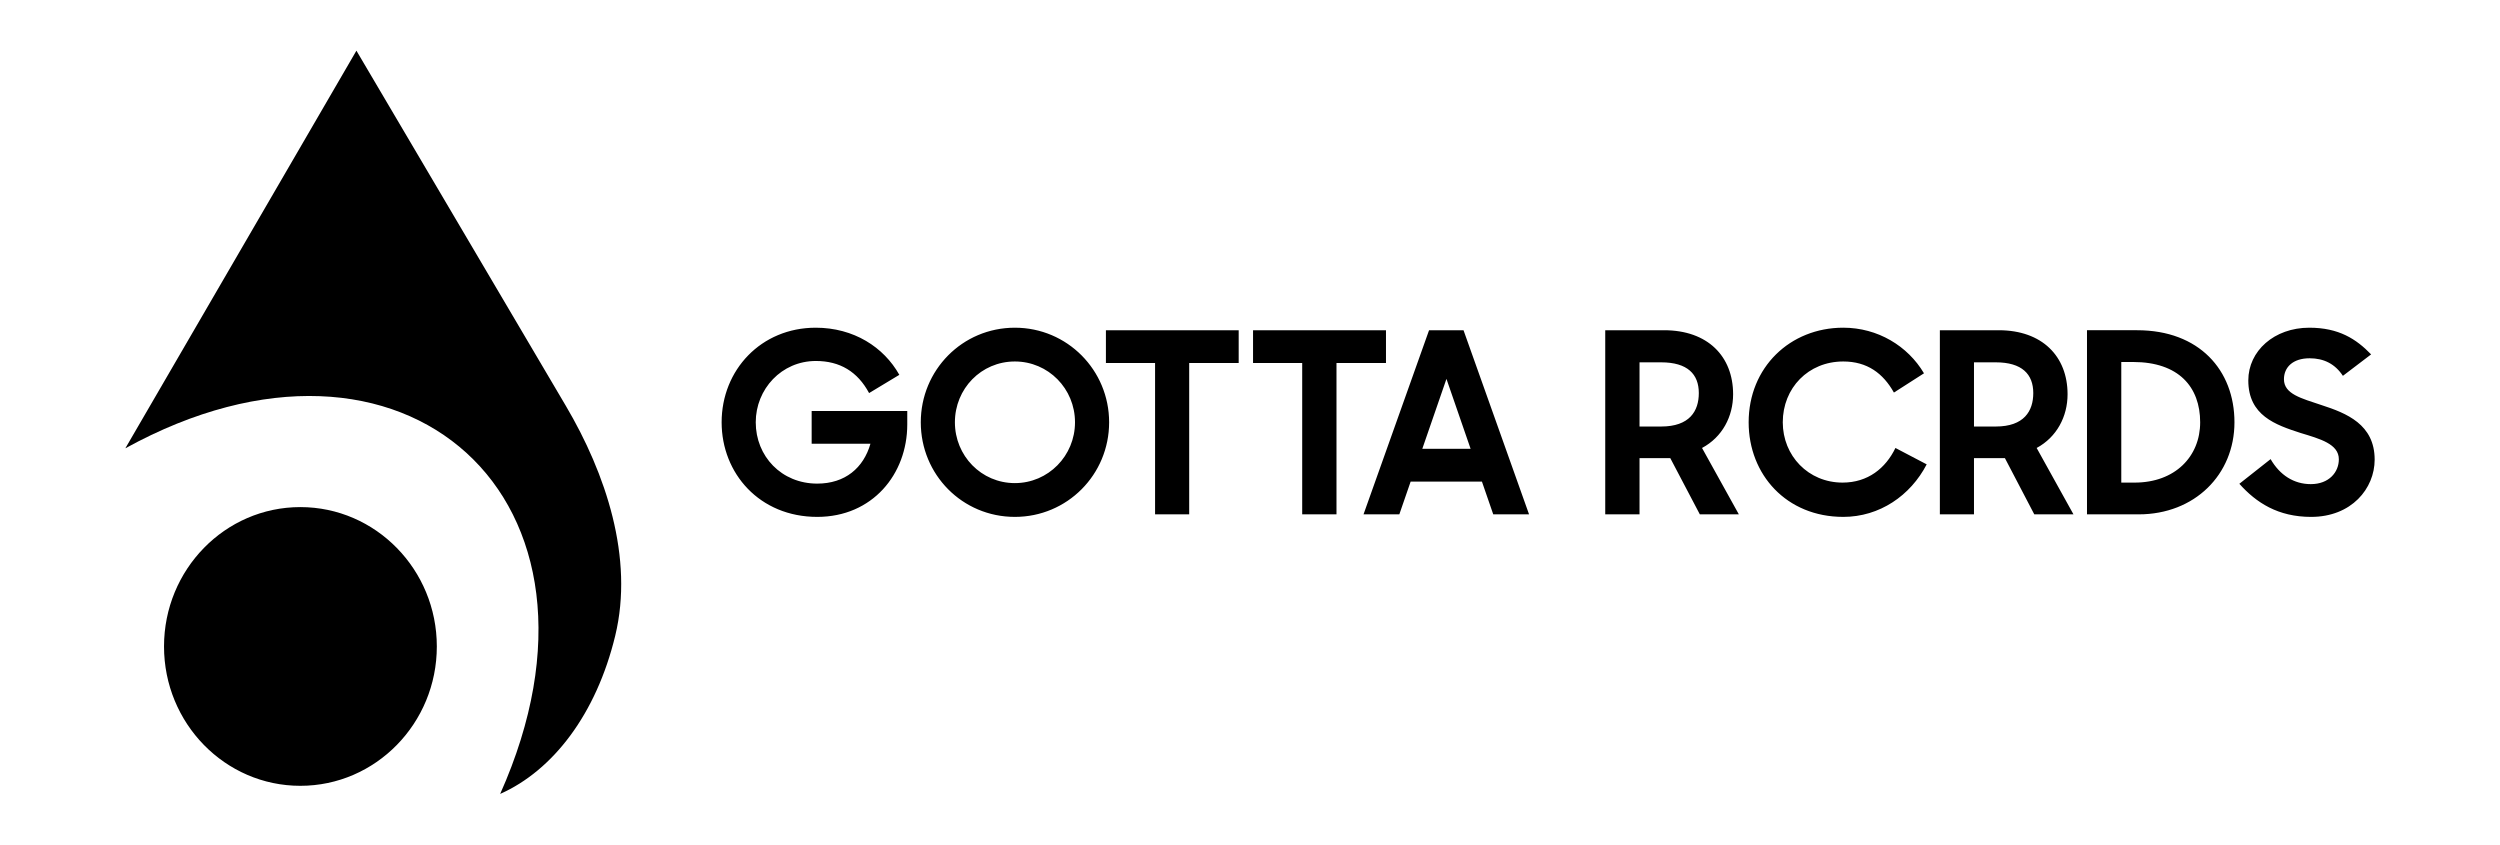
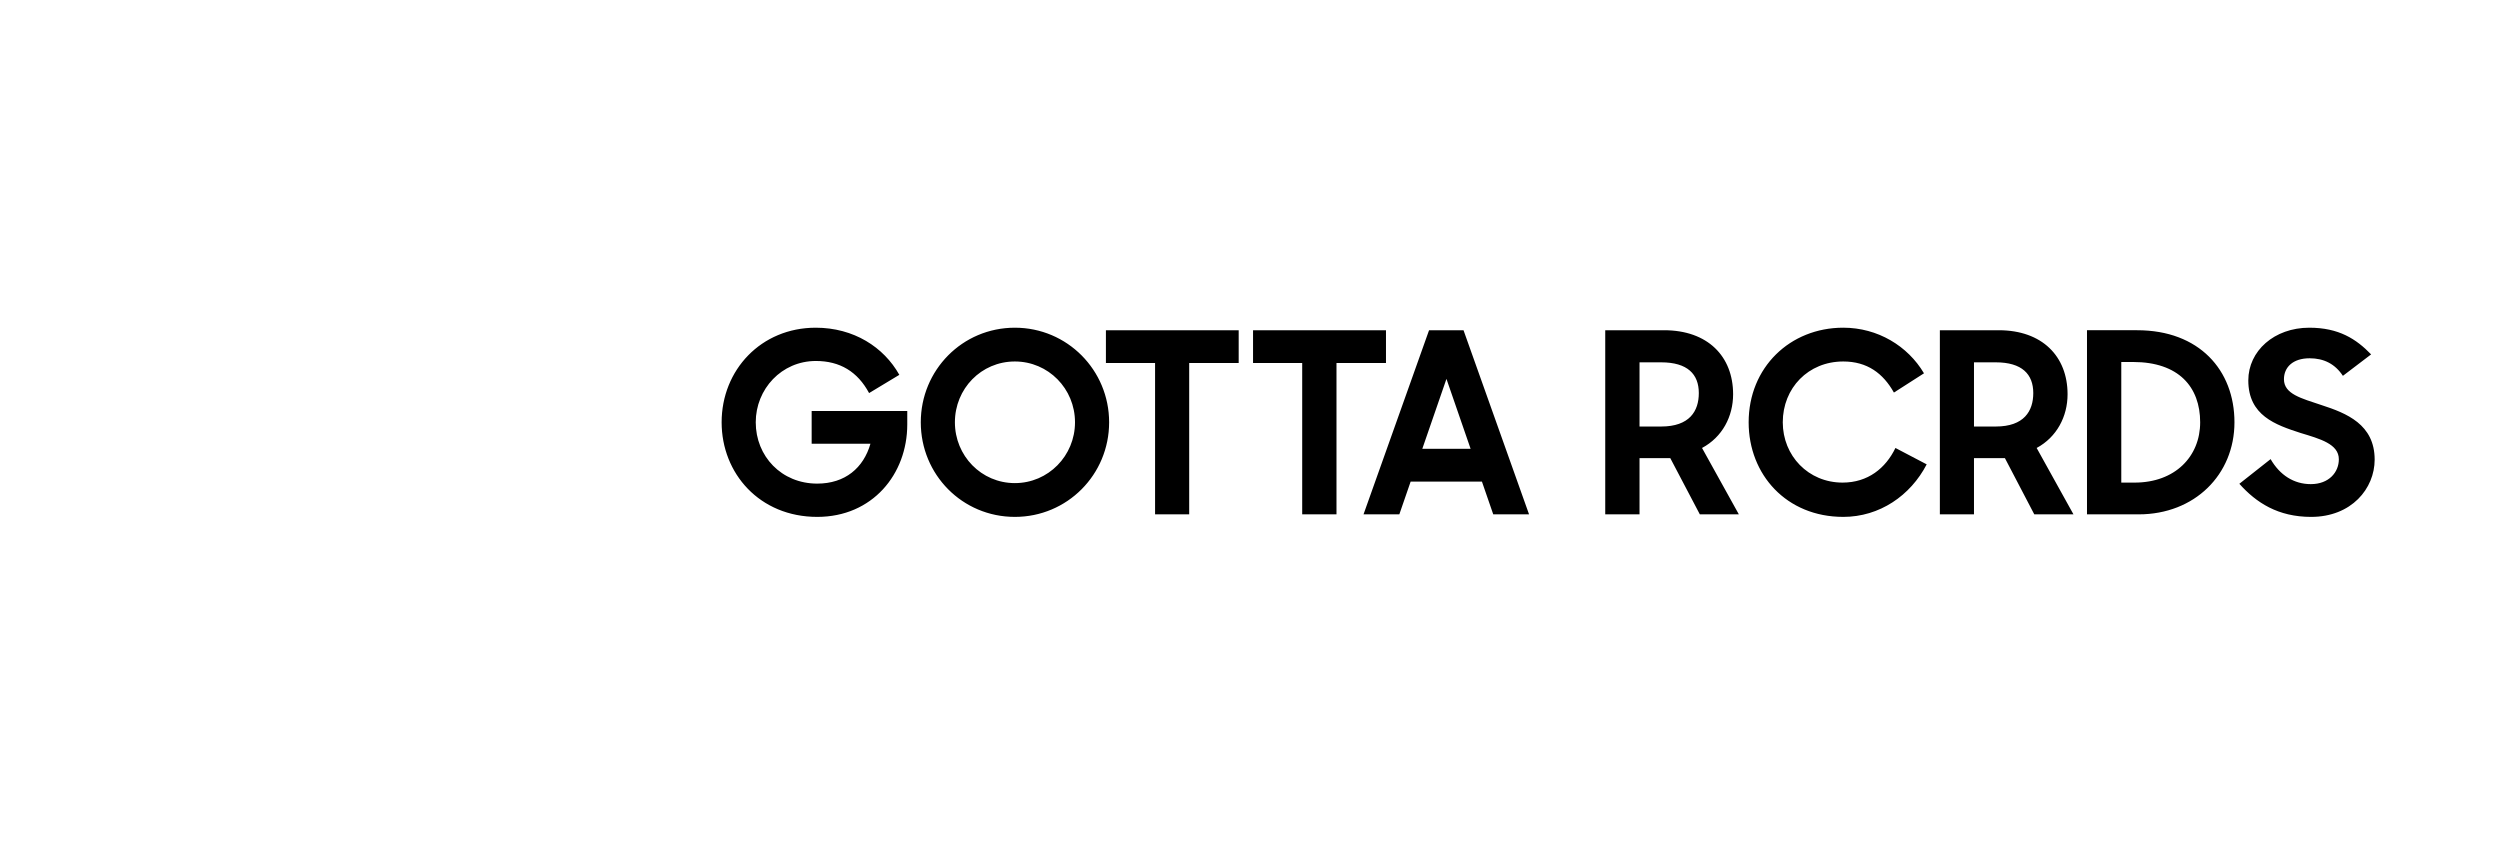
<svg xmlns="http://www.w3.org/2000/svg" xml:space="preserve" width="148px" height="50px" version="1.0" style="shape-rendering:geometricPrecision; text-rendering:geometricPrecision; image-rendering:optimizeQuality; fill-rule:evenodd; clip-rule:evenodd" viewBox="0 0 148 50">
  <defs>
    <style type="text/css">
   
    .fil0 {fill:none}
    .fil1 {fill:black}
    .fil2 {fill:black;fill-rule:nonzero}
   
  </style>
  </defs>
  <g id="Capa_x0020_1">
    <rect class="fil0" width="148" height="50" />
    <g id="_2291135435632">
-       <path class="fil1" d="M7.42 26.54c16.48,-9.07 29.99,2.99 22.19,20.46 3.13,-1.39 5.69,-4.73 6.81,-9.36 1.12,-4.62 -0.56,-9.61 -2.92,-13.61l-12.4 -21.03 -13.68 23.54 0 0zm10.36 19.98c-4.46,0 -8.07,-3.7 -8.07,-8.25 0,-4.55 3.61,-8.25 8.07,-8.25 4.46,0 8.08,3.7 8.08,8.25 0,4.55 -3.62,8.25 -8.08,8.25z" />
      <path class="fil2" d="M48.38 30.6c3.27,0 5.33,-2.53 5.33,-5.47l0 -0.8 -5.66 0 0 1.94 3.48 0c-0.41,1.43 -1.5,2.36 -3.15,2.36 -2.12,0 -3.64,-1.62 -3.64,-3.63 0,-1.97 1.53,-3.63 3.56,-3.63 1.42,0 2.47,0.63 3.15,1.9l1.79 -1.08c-0.92,-1.64 -2.7,-2.79 -4.95,-2.79 -3.23,0 -5.57,2.5 -5.57,5.6 0,3.03 2.25,5.6 5.66,5.6zm11.7 0c3.1,0 5.58,-2.5 5.58,-5.6 0,-3.09 -2.48,-5.6 -5.58,-5.6 -3.11,0 -5.57,2.51 -5.57,5.6 0,3.1 2.46,5.6 5.57,5.6zm0 -2c-1.99,0 -3.55,-1.62 -3.55,-3.6 0,-1.99 1.56,-3.6 3.55,-3.6 1.98,0 3.56,1.61 3.56,3.6 0,1.98 -1.58,3.6 -3.56,3.6zm8.3 1.85l2.02 0 0 -8.96 2.93 0 0 -1.94 -7.86 0 0 1.94 2.91 0 0 8.96zm8.71 0l2.03 0 0 -8.96 2.93 0 0 -1.94 -7.87 0 0 1.94 2.91 0 0 8.96zm3.63 0l2.12 0 0.67 -1.94 4.22 0 0.67 1.94 2.12 0 -3.88 -10.9 -2.04 0 -3.88 10.9zm4.91 -8.02l1.43 4.14 -2.86 0 1.43 -4.14zm11.43 8.02l0 -3.33 1.82 0 1.75 3.33 2.31 0 -2.18 -3.93c1.2,-0.64 1.84,-1.86 1.84,-3.18 0,-2.25 -1.51,-3.79 -4.08,-3.79l-3.49 0 0 10.9 2.03 0zm0 -5.2l0 -3.8 1.28 0c1.56,0 2.23,0.7 2.23,1.82 0,1.07 -0.55,1.98 -2.23,1.98l-1.28 0zm12.06 5.35c2.15,0 3.98,-1.26 4.94,-3.11l-1.85 -0.97c-0.58,1.2 -1.63,2.05 -3.13,2.05 -2.03,0 -3.54,-1.59 -3.54,-3.57 0,-2.03 1.51,-3.6 3.58,-3.6 1.42,0 2.36,0.7 3,1.84l1.78 -1.14c-0.96,-1.62 -2.74,-2.7 -4.78,-2.7 -3.15,0 -5.6,2.35 -5.6,5.6 0,3.1 2.24,5.6 5.6,5.6zm7.74 -0.15l0 -3.33 1.83 0 1.74 3.33 2.32 0 -2.18 -3.93c1.19,-0.64 1.83,-1.86 1.83,-3.18 0,-2.25 -1.51,-3.79 -4.07,-3.79l-3.49 0 0 10.9 2.02 0zm0 -5.2l0 -3.8 1.29 0c1.55,0 2.22,0.7 2.22,1.82 0,1.07 -0.55,1.98 -2.22,1.98l-1.29 0zm6.69 5.2l3.06 0c3.31,0 5.67,-2.35 5.67,-5.45 0,-3.09 -2.09,-5.45 -5.76,-5.45l-2.97 0 0 10.9zm2.73 -9.02c2.7,0 3.97,1.48 3.97,3.57 0,2.03 -1.49,3.57 -3.88,3.57l-0.79 0 0 -7.14 0.7 0zm10.54 9.17c2.39,0 3.76,-1.68 3.76,-3.39 0,-2.09 -1.67,-2.75 -3.15,-3.23 -1.19,-0.4 -2.22,-0.65 -2.22,-1.53 0,-0.7 0.52,-1.24 1.52,-1.24 0.85,0 1.51,0.34 1.97,1.04l1.67 -1.27c-0.88,-0.91 -1.91,-1.58 -3.66,-1.58 -2.08,0 -3.61,1.38 -3.61,3.12 0,2.08 1.61,2.63 3.09,3.11 1.15,0.35 2.27,0.65 2.27,1.56 0,0.76 -0.58,1.47 -1.66,1.47 -1,0 -1.83,-0.53 -2.38,-1.48l-1.85 1.46c1,1.12 2.29,1.96 4.25,1.96z" />
    </g>
  </g>
</svg>